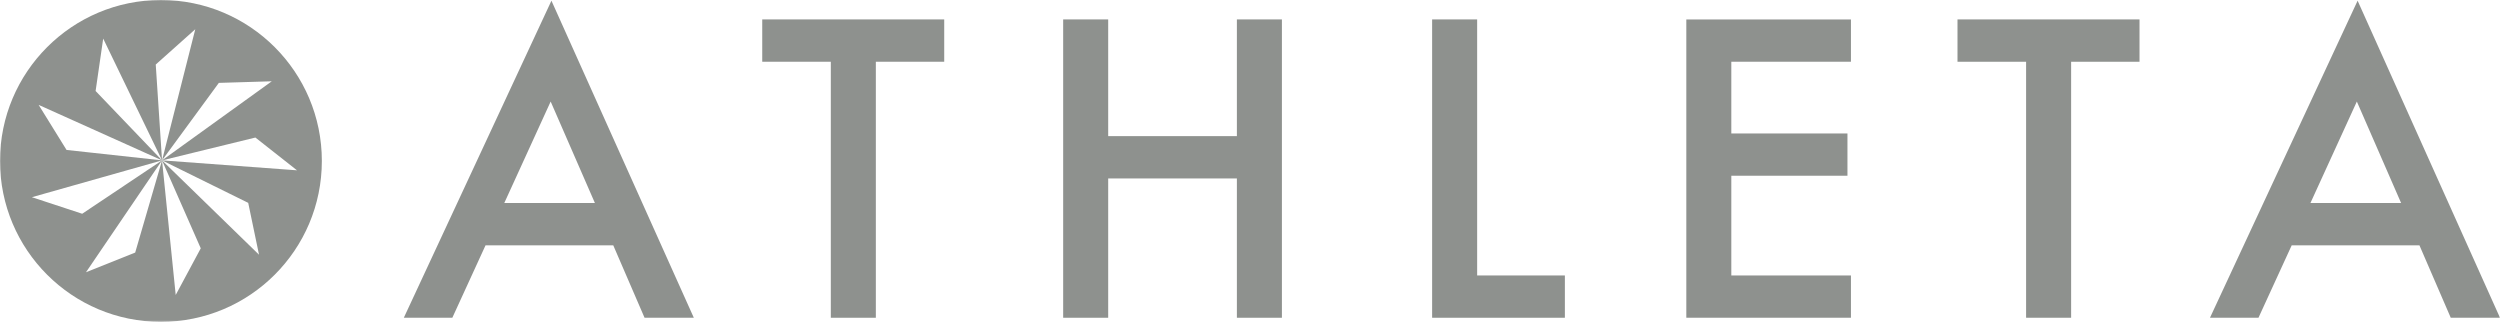
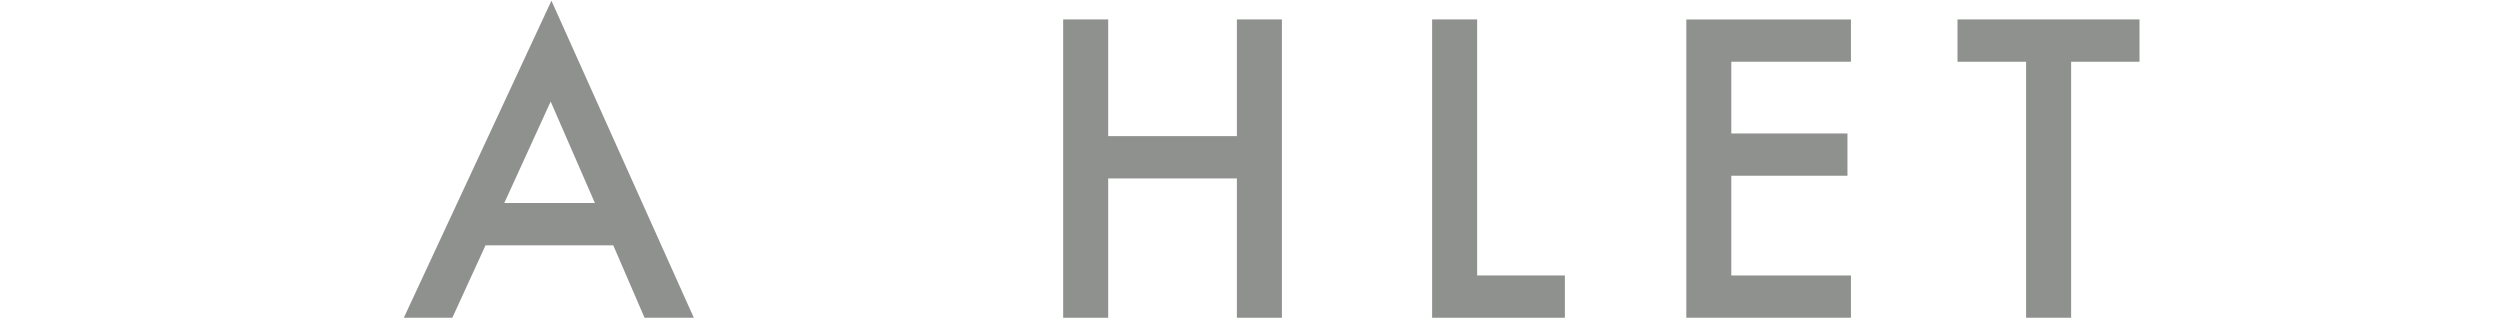
<svg xmlns="http://www.w3.org/2000/svg" xmlns:xlink="http://www.w3.org/1999/xlink" width="1800px" height="232px" viewBox="0 0 1800 232" version="1.1">
  <title>Athleta_Logo</title>
  <defs>
    <polygon id="path-1" points="0 0 1800 0 1800 231.667 0 231.667" />
  </defs>
  <g id="Desktop" stroke="none" stroke-width="1" fill="none" fill-rule="evenodd">
    <g id="Athleta_Logo">
      <path d="M325.673,228.79 L349.591,176.621 L441.544,176.621 L464.077,228.784 L499.558,228.79 L397.038,0.504 L290.745,228.79 L325.673,228.79 Z M363.087,146.162 L396.474,73.107 L428.324,146.162 L363.087,146.162 L363.087,146.162 Z" id="Fill-1" fill="#8E918E" />
-       <polyline id="Fill-2" fill="#8E918E" points="548.815 13.985 548.815 44.451 598.187 44.451 598.187 228.784 630.604 228.784 630.604 44.451 679.838 44.451 679.838 13.985 548.815 13.985" />
      <polyline id="Fill-3" fill="#8E918E" points="797.899 13.985 765.482 13.985 765.482 228.784 797.899 228.784 797.899 128.487 890.555 128.487 890.555 228.784 922.972 228.784 922.972 13.985 890.555 13.985 890.555 98.014 797.899 98.014 797.899 13.985" />
      <polyline id="Fill-4" fill="#8E918E" points="1031.13 13.985 1031.13 228.784 1126.71 228.784 1126.71 198.332 1063.55 198.332 1063.55 13.985 1031.13 13.985" />
      <polyline id="Fill-5" fill="#8E918E" points="1332.68 14 1214.15 14 1214.15 228.784 1332.68 228.784 1332.68 198.325 1246.55 198.332 1246.55 126.546 1330.17 126.546 1330.17 96.073 1246.55 96.073 1246.55 44.458 1332.68 44.458 1332.68 14" />
      <polyline id="Fill-6" fill="#8E918E" points="1540.45 13.985 1409.4 13.985 1409.4 44.462 1458.79 44.462 1458.79 228.776 1491.21 228.776 1491.21 44.462 1540.45 44.462 1540.45 13.985" />
      <g id="Group-10">
        <mask id="mask-2" fill="white">
          <use xlink:href="#path-1" />
        </mask>
        <g id="Clip-8" />
-         <path d="M1626.1,228.784 L1650.03,176.621 L1741.99,176.621 L1764.54,228.784 L1800,228.784 L1697.48,0.504 L1591.18,228.784 L1626.1,228.784 Z M1696.93,73.107 L1728.79,146.155 L1663.52,146.162 L1696.93,73.107 L1696.93,73.107 Z" id="Fill-7" fill="#8E918E" mask="url(#mask-2)" />
-         <path d="M231.731,115.879 C231.731,51.88 179.852,0 115.867,0 C51.876,0 0,51.887 0,115.879 C0,179.877 51.876,231.727 115.867,231.727 C179.852,231.727 231.731,179.877 231.731,115.879 M116.669,115.468 L97.331,181.859 L61.91,196.026 L116.669,115.468 L59.182,153.904 L22.956,141.983 L116.669,115.468 L47.914,107.961 L27.821,75.517 L116.669,115.468 L68.835,65.514 L74.297,27.779 L116.669,115.468 L112.133,46.462 L140.599,21.052 L116.669,115.468 L157.568,59.675 L195.688,58.529 L116.669,115.468 L183.881,99.028 L213.836,122.625 L116.669,115.468 L178.714,146.057 L186.493,183.4 L116.669,115.468 L144.546,178.785 L126.505,212.384 L116.669,115.468" id="Fill-9" fill="#8E918E" mask="url(#mask-2)" />
      </g>
    </g>
  </g>
</svg>